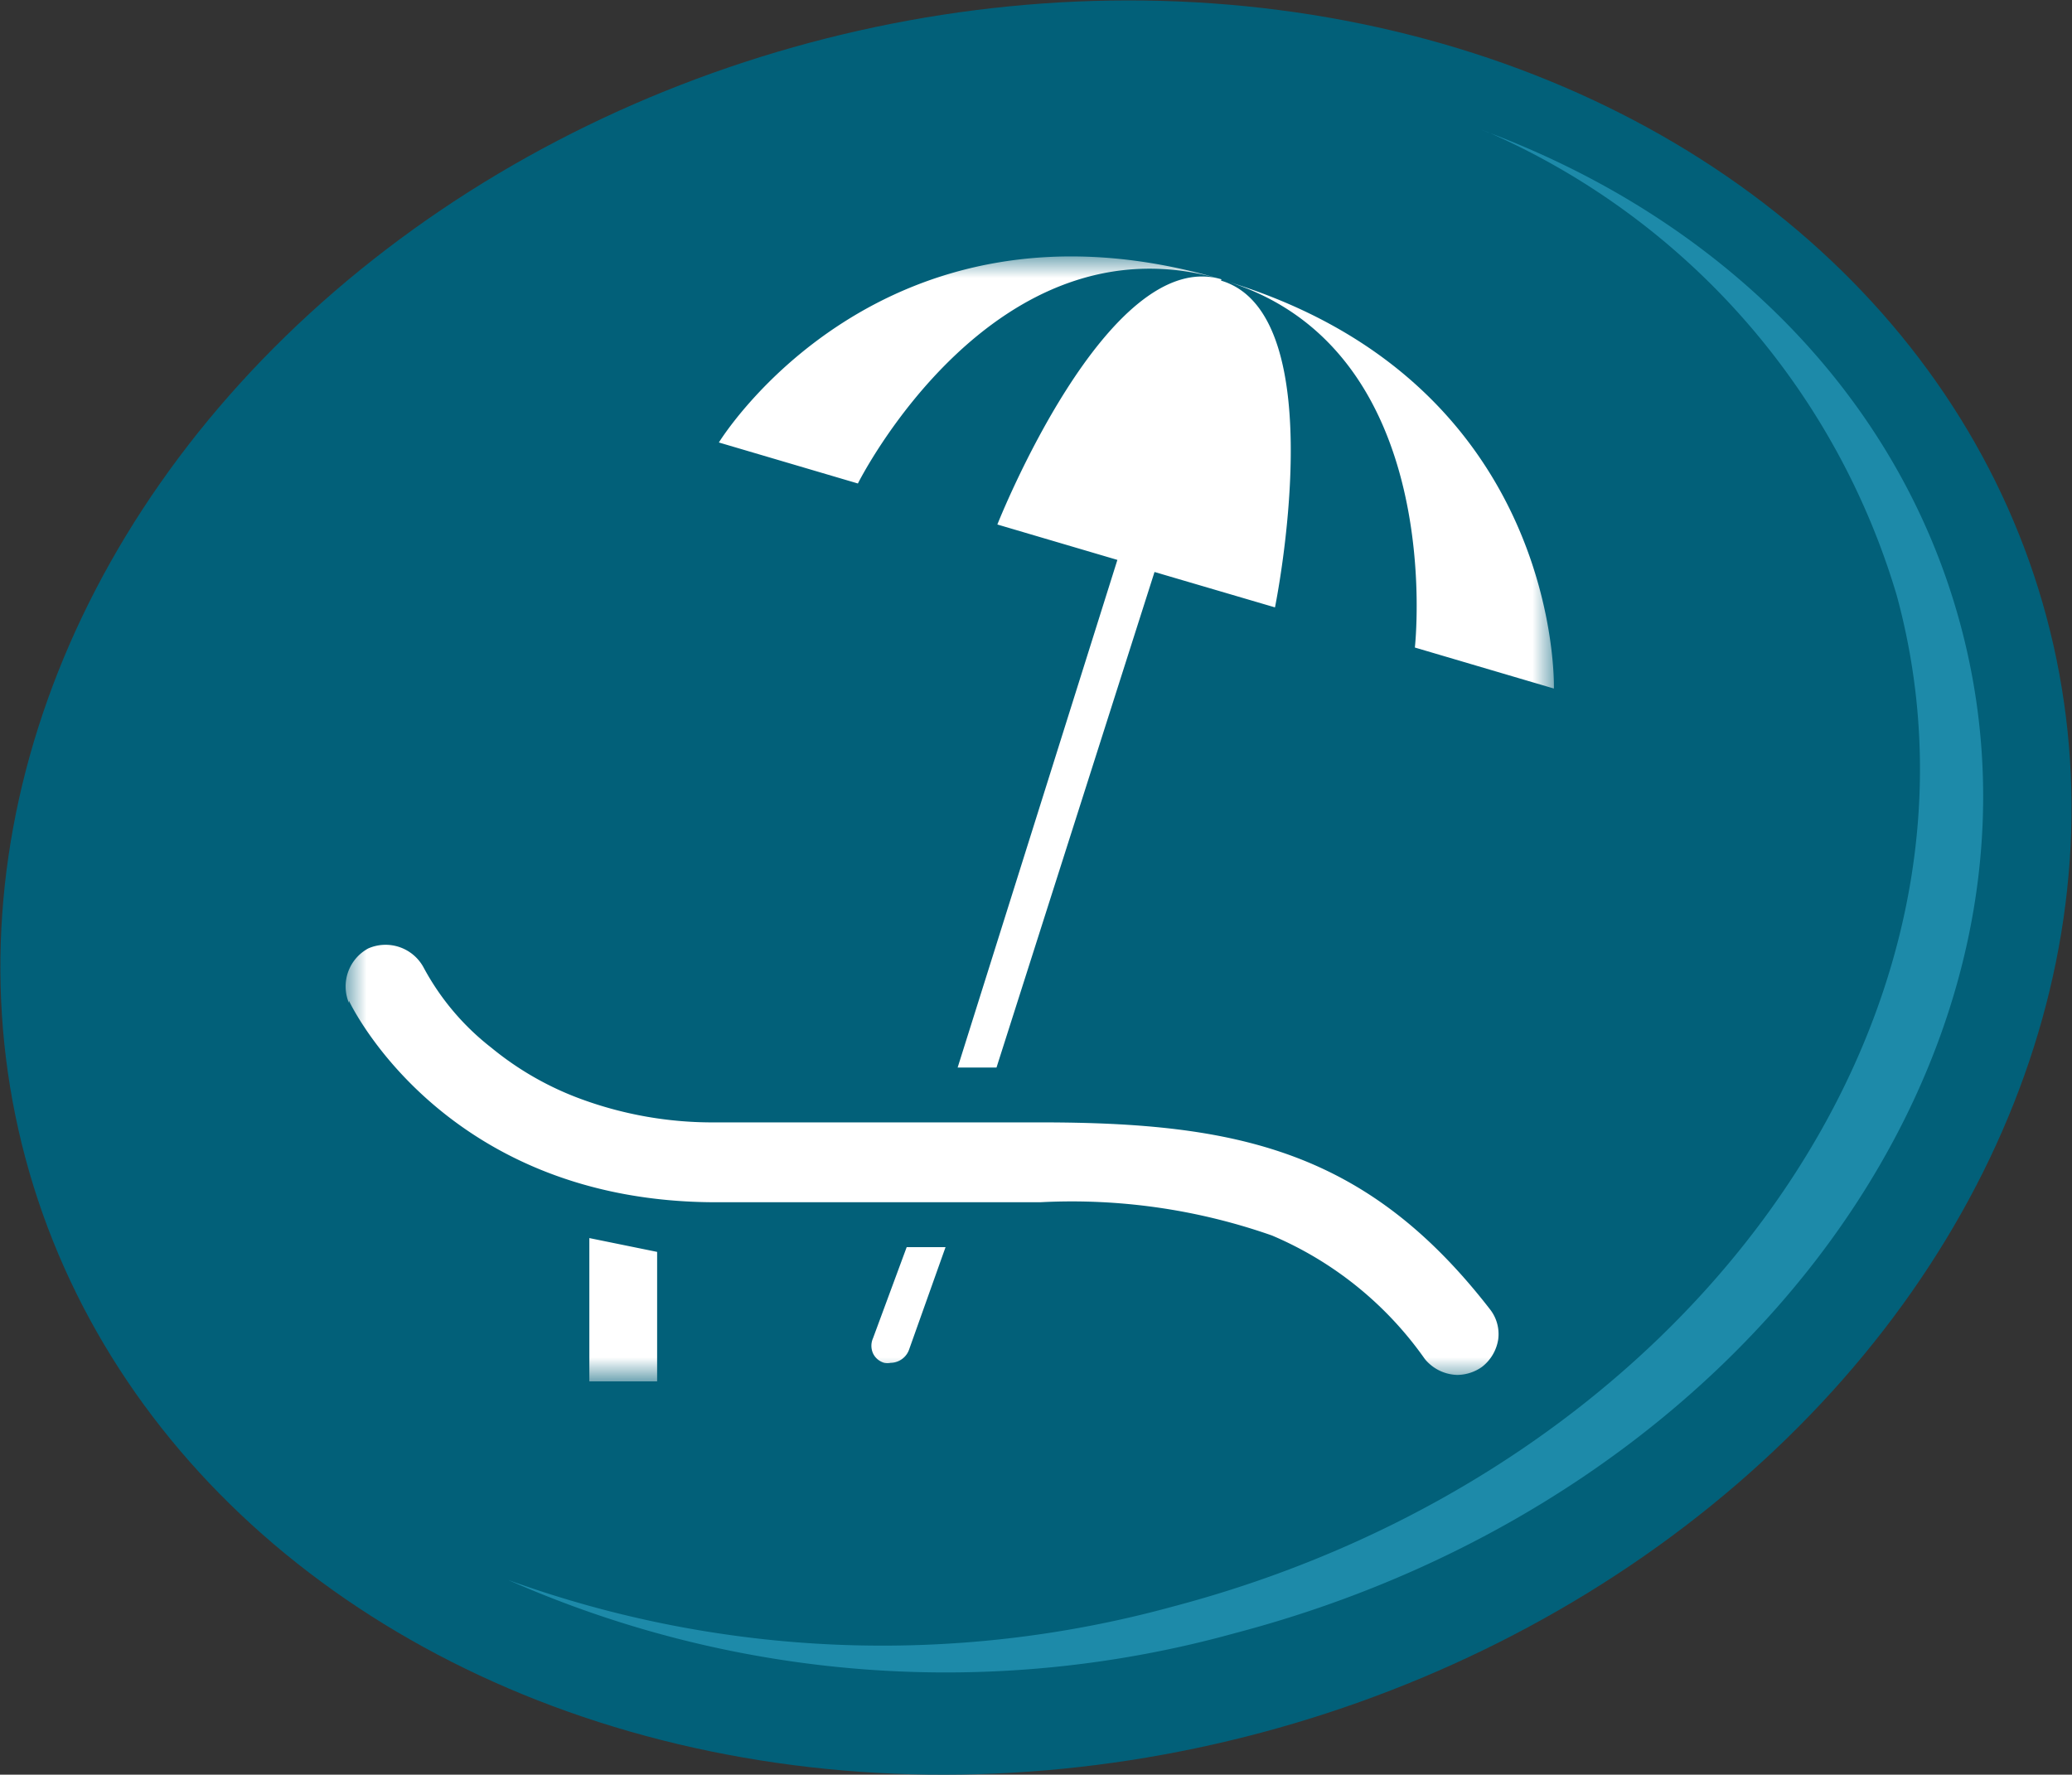
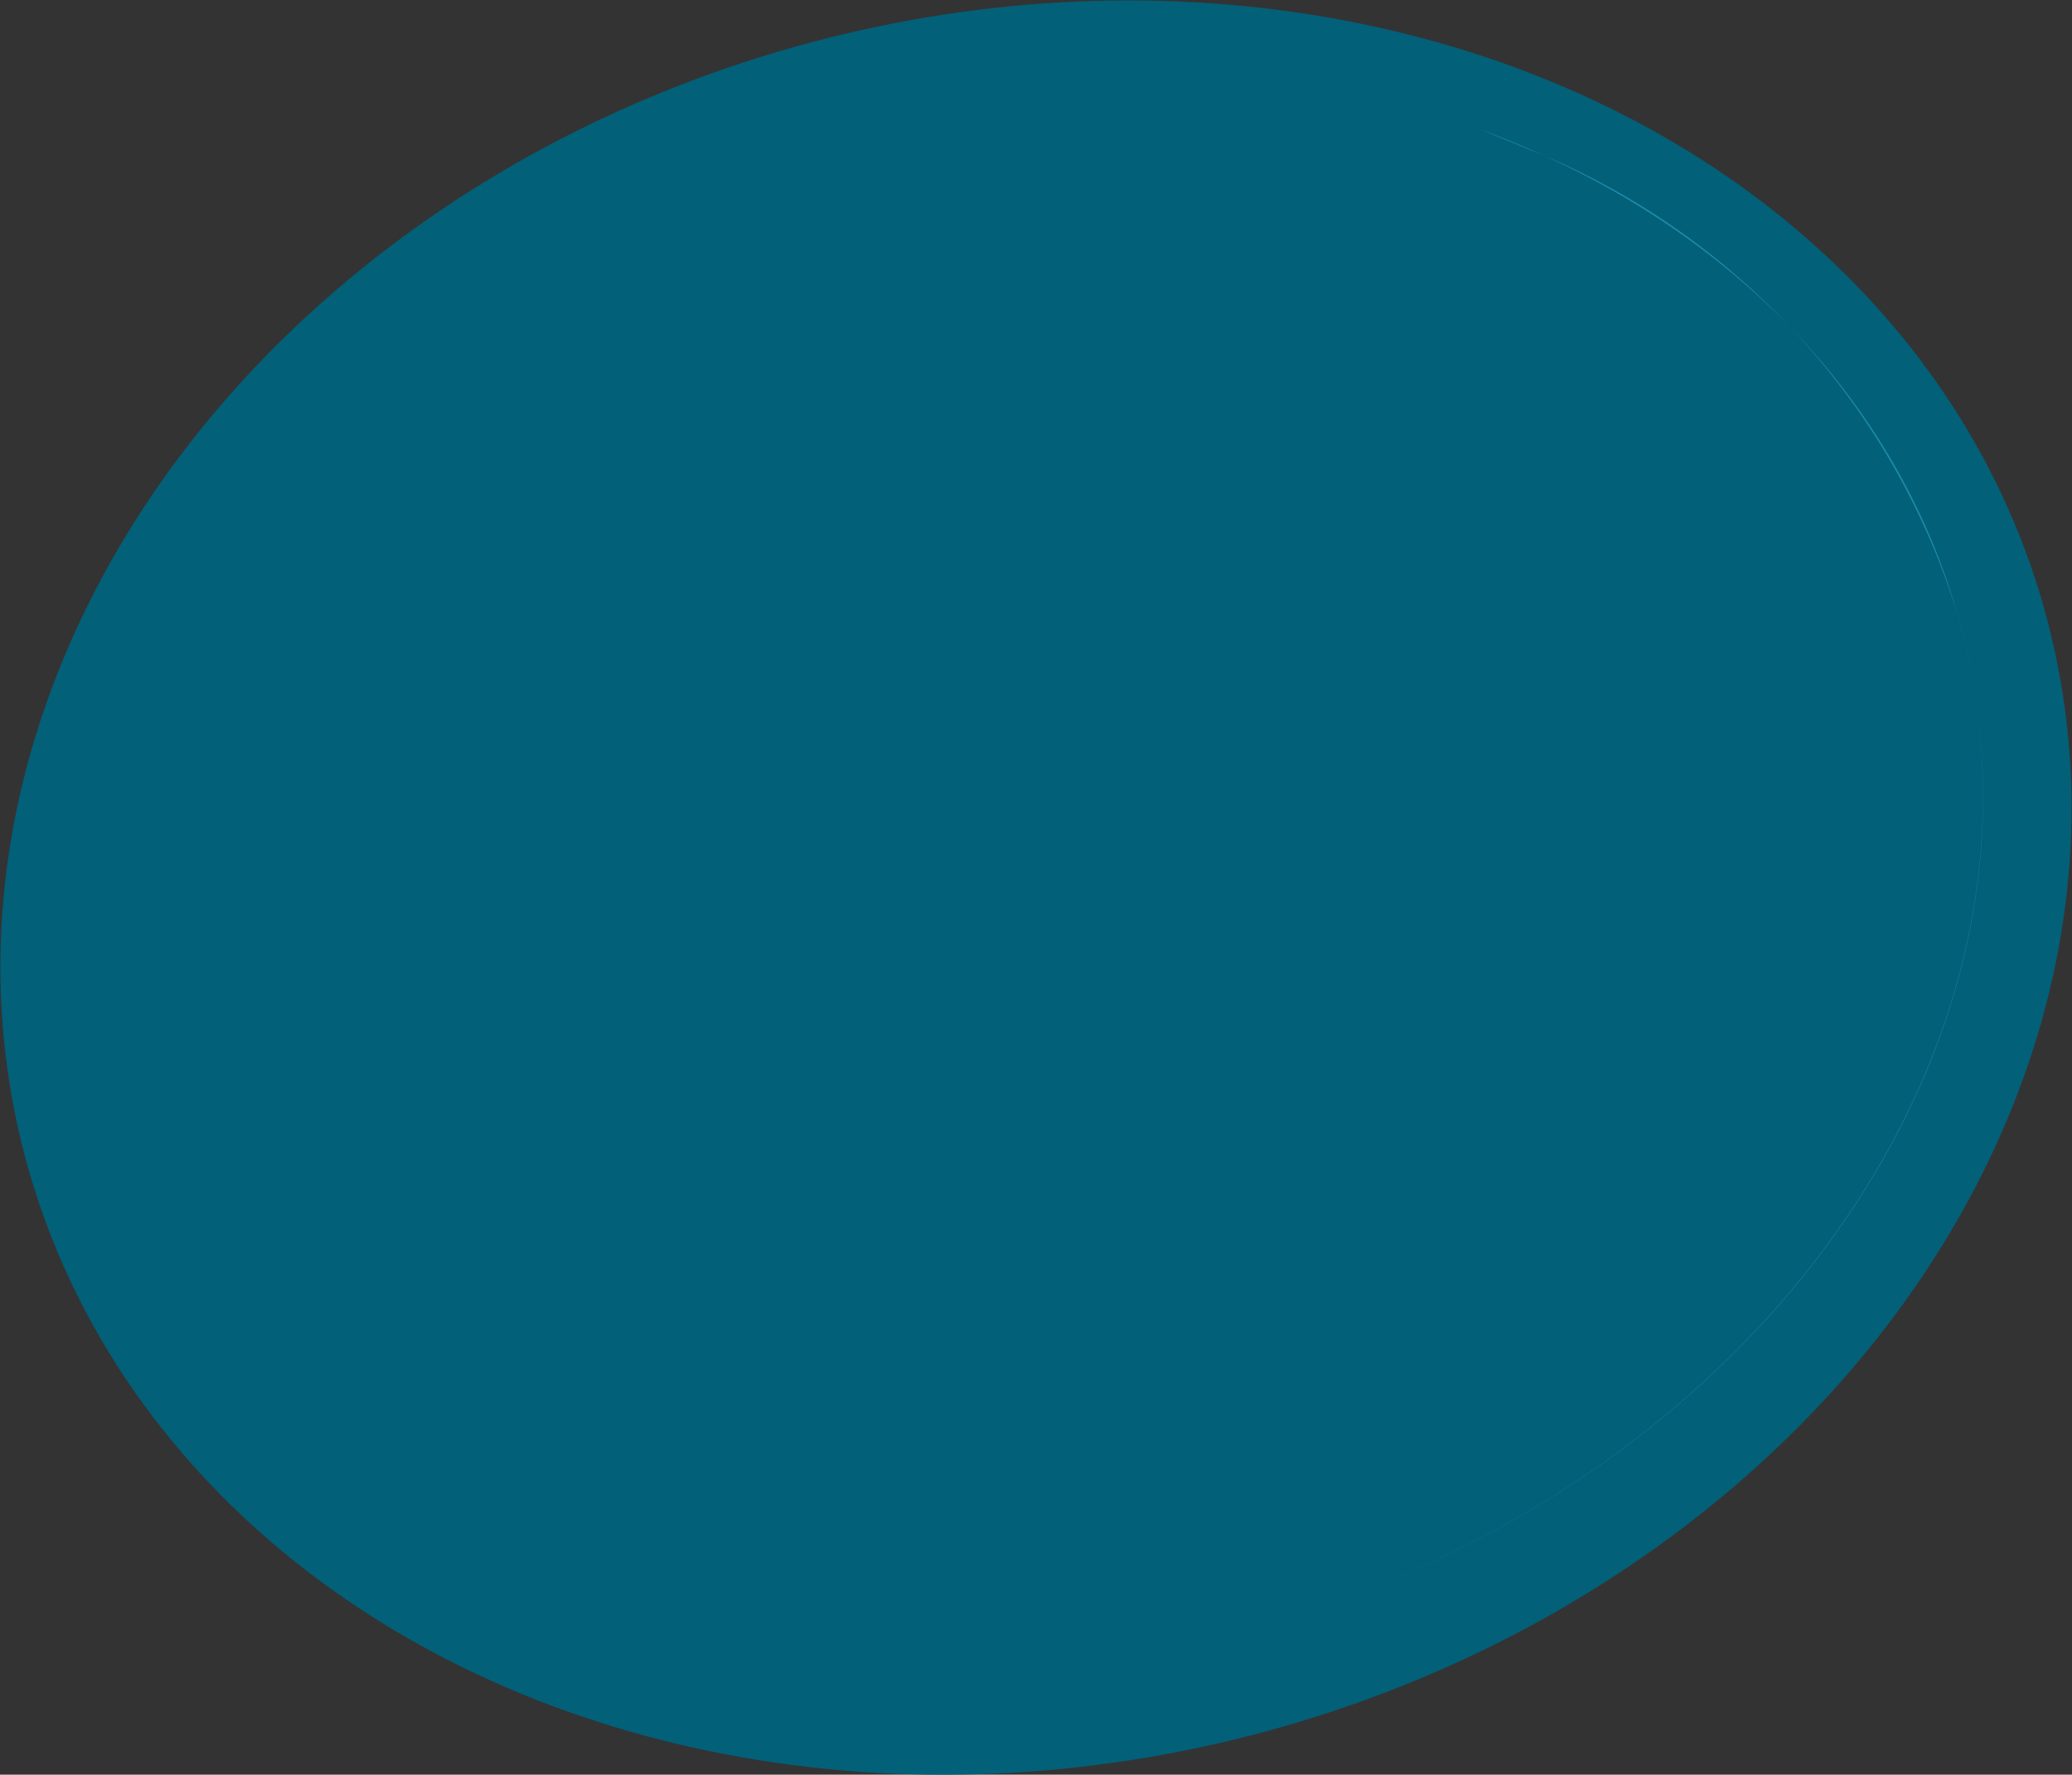
<svg xmlns="http://www.w3.org/2000/svg" viewBox="0 0 47.99 41.11">
  <rect x="0" y="0" width="47.99" height="41.11" fill="#333333" stroke="none" />
  <defs>
    <style>
      .cls-1{fill:#fff;fill-rule:evenodd}
    </style>
    <mask id="mask" x="7.99" y="5.94" width="28" height="26" maskUnits="userSpaceOnUse">
      <g id="mask-2">
        <path id="path-1" class="cls-1" d="M7.99 5.94h28v26h-28v-26z" />
      </g>
    </mask>
  </defs>
  <g id="Layer_2" data-name="Layer 2">
    <g id="Layer_1-2" data-name="Layer 1">
      <g id="Desktop">
        <g id="WFS-Home-1440">
          <g id="Operator-Segments---V2">
            <g id="Recreation-Icon">
              <ellipse id="Oval" cx="23.99" cy="20.56" rx="24.23" ry="20.26" transform="rotate(-15 23.993 20.545)" fill="#026079" />
-               <path id="Combined-Shape" d="M34.29 3c5.45 2 9.64 6.06 11.1 11.41 2.68 9.8-4.83 20.28-16.78 23.42a25.07 25.07 0 01-16.84-1.23 25.45 25.45 0 0015.38.62c11.94-3.14 19.45-13.63 16.78-23.43a17 17 0 00-9.47-10.73z" style="isolation:isolate" fill="#38b5db" opacity=".5" fill-rule="evenodd" />
+               <path id="Combined-Shape" d="M34.29 3c5.45 2 9.64 6.06 11.1 11.41 2.68 9.8-4.83 20.28-16.78 23.42c11.94-3.14 19.45-13.63 16.78-23.43a17 17 0 00-9.47-10.73z" style="isolation:isolate" fill="#38b5db" opacity=".5" fill-rule="evenodd" />
              <g mask="url(#mask)" id="Group-3">
-                 <path id="Fill-1" class="cls-1" d="M28.29 6.47c-2.64-.78-5.19 5.68-5.19 5.68l2.78.82-3.7 11.76h.9l3.66-11.48 2.79.82s1.39-6.79-1.25-7.57zm0 0c-7.91-2.33-11.64 3.78-11.64 3.78l3.22.95S23 4.92 28.29 6.47zM32.77 15l3.22.95s.21-7.14-7.7-9.47C33.56 8 32.77 15 32.77 15zM8.08 23.18c.09.19 2.29 4.67 8.51 4.67h7.5a14 14 0 015.37.77A8.27 8.27 0 0133 31.48a1 1 0 00.75.37 1 1 0 00.58-.19 1 1 0 00.37-.63.93.93 0 00-.19-.7C31.66 26.65 28.66 26 24.09 26h-7.5a8.83 8.83 0 01-3.13-.54 7.13 7.13 0 01-2.08-1.19 5.86 5.86 0 01-1.57-1.86 1 1 0 00-1.28-.44 1 1 0 00-.45 1.26zM20.22 31a.43.43 0 000 .35.41.41 0 00.26.22.4.4 0 00.15 0 .46.46 0 00.43-.32l.84-2.36H21zm-5-2v3h-1.57v-3.32z" />
-               </g>
+                 </g>
            </g>
          </g>
        </g>
      </g>
    </g>
  </g>
</svg>